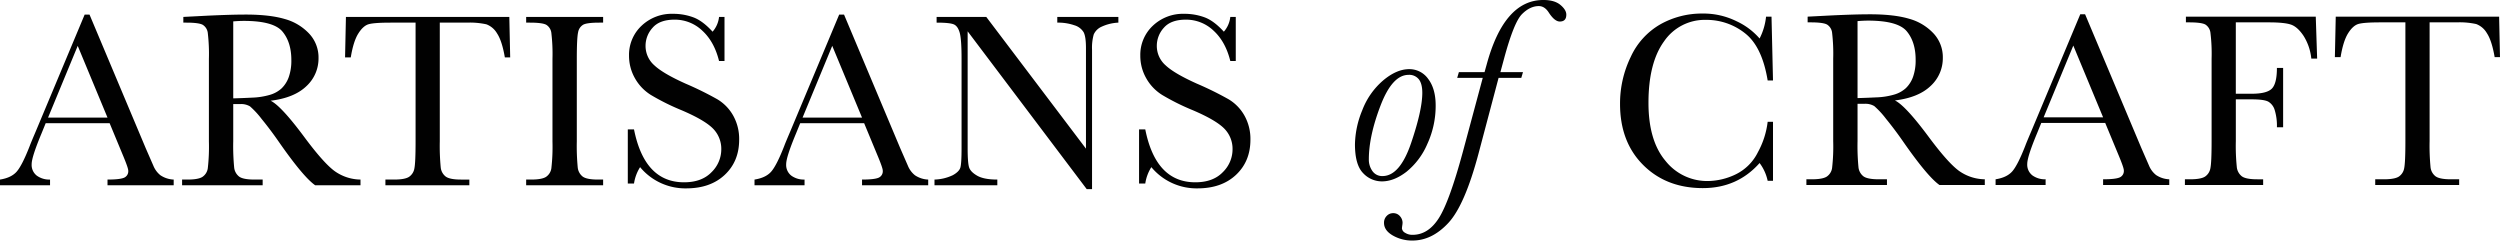
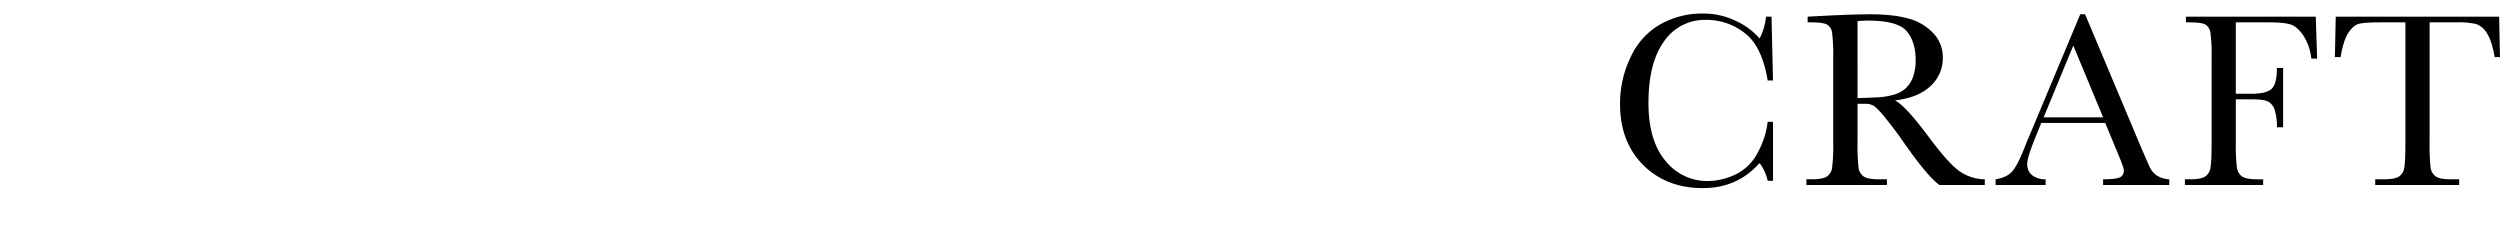
<svg xmlns="http://www.w3.org/2000/svg" width="1091.386" height="105.012" viewBox="0 0 1091.386 105.012">
  <g id="AoC_Logo" data-name="AoC Logo" transform="translate(-4.76 -20.198)">
-     <path id="Path_799" data-name="Path 799" d="M47.912-27.1H20l-1.9,4.661Q13.875-12.3,13.875-9.214A5.9,5.9,0,0,0,16.124-4.2,9.283,9.283,0,0,0,21.9-2.493V0H.054V-2.493q4.878-.759,7.263-3.442t5.745-11.3q.271-.813,2.6-6.287l21.354-51h2.114L63.684-16.151l3.36,7.7a10.232,10.232,0,0,0,3.062,4.092,11.2,11.2,0,0,0,5.772,1.87V0H46.991V-2.493q5.312,0,7.181-.786A3.048,3.048,0,0,0,56.042-6.4q0-1.192-2.493-7.1Zm-.921-2.439L33.983-60.866,21.029-29.539ZM157.431,0H137.648q-5.257-3.686-16.1-19.295-3.469-4.986-7.208-9.566a37.49,37.49,0,0,0-5.149-5.583,7.65,7.65,0,0,0-4.39-1h-2.927v16.314a96.933,96.933,0,0,0,.406,11.355,5.768,5.768,0,0,0,2.168,3.984q1.761,1.3,6.748,1.3h3.523V0H79.547V-2.493h2.385q4.715,0,6.531-1.192a5.437,5.437,0,0,0,2.3-3.713,82.955,82.955,0,0,0,.488-11.734V-55.175A78.816,78.816,0,0,0,90.766-66.5,4.85,4.85,0,0,0,88.6-70.025Q86.918-71,81.335-71H80.089v-2.493L90.6-74.036q10.515-.488,16.693-.488,10.515,0,17.1,1.951a22.867,22.867,0,0,1,10.65,6.4,15.2,15.2,0,0,1,4.065,10.623,16.427,16.427,0,0,1-5.312,12.3q-5.312,5.095-15.609,6.341,4.607,2.222,14.851,16.043,8.347,11.219,13.116,14.688a19.817,19.817,0,0,0,11.273,3.686ZM101.877-37.939q4.065-.108,8.4-.325a31.347,31.347,0,0,0,7.534-1.192,12.857,12.857,0,0,0,5.176-2.845,12.8,12.8,0,0,0,3.116-4.905,21.432,21.432,0,0,0,1.138-7.479q0-7.75-3.875-12.412T106.484-71.76q-2.005,0-4.607.217Zm51.309-17.886h-2.493l.379-17.669H222.4l.379,17.669h-2.331q-1.247-7.263-3.415-10.488a9.013,9.013,0,0,0-4.661-3.957A34.08,34.08,0,0,0,203.862-71H192.046v51.869A97.007,97.007,0,0,0,192.453-7.8a5.75,5.75,0,0,0,2.2,4.011q1.789,1.3,6.721,1.3h3.577V0H168.307V-2.493H172.1q4.715,0,6.531-1.192A5.529,5.529,0,0,0,180.963-7.4q.515-2.52.515-11.734V-71H170.584q-7.1,0-9.539.677t-4.58,4.092Q154.324-62.817,153.186-55.825ZM229.751-71v-2.493h33.6V-71h-1.572q-5.42,0-7.1.894a4.725,4.725,0,0,0-2.249,3.333q-.569,2.439-.569,11.6v36.042a96.933,96.933,0,0,0,.406,11.355,5.768,5.768,0,0,0,2.168,3.984q1.761,1.3,6.748,1.3h2.168V0h-33.6V-2.493h2.168q4.715,0,6.531-1.192a5.437,5.437,0,0,0,2.3-3.713,82.955,82.955,0,0,0,.488-11.734V-55.175a78.816,78.816,0,0,0-.488-11.328,4.85,4.85,0,0,0-2.168-3.523Q236.906-71,231.323-71ZM274.123-.759V-24.39h2.71Q281.44-1.3,298.675-1.3q7.75,0,12.005-4.417a13.928,13.928,0,0,0,4.255-9.891,12.586,12.586,0,0,0-3.74-9.268q-3.74-3.686-13.658-7.913A100.359,100.359,0,0,1,284.2-39.43a20.247,20.247,0,0,1-7.019-7.4,19.726,19.726,0,0,1-2.52-9.7,17.394,17.394,0,0,1,5.447-13.089,19.11,19.11,0,0,1,13.794-5.23,25.2,25.2,0,0,1,8.78,1.518q4.119,1.518,8.455,6.287a11.616,11.616,0,0,0,2.818-6.45h2.385v19.241h-2.385q-2.06-8.4-7.29-13.225A17.325,17.325,0,0,0,294.556-72.3q-6.558,0-9.62,3.55a11.656,11.656,0,0,0-3.062,7.778,11.239,11.239,0,0,0,3.848,8.618q3.794,3.577,13.712,8.021a142.256,142.256,0,0,1,13.794,6.8,19.254,19.254,0,0,1,6.91,7.127,20.819,20.819,0,0,1,2.6,10.515q0,9.431-6.287,15.338t-16.8,5.908a25.647,25.647,0,0,1-20.162-9.268,18.42,18.42,0,0,0-2.656,7.154ZM377.3-27.1H349.388l-1.9,4.661Q343.263-12.3,343.263-9.214A5.9,5.9,0,0,0,345.512-4.2a9.283,9.283,0,0,0,5.772,1.707V0H329.442V-2.493q4.878-.759,7.263-3.442t5.745-11.3q.271-.813,2.6-6.287l21.354-51h2.114l24.552,58.373,3.36,7.7a10.232,10.232,0,0,0,3.062,4.092,11.2,11.2,0,0,0,5.772,1.87V0H376.379V-2.493q5.312,0,7.181-.786A3.048,3.048,0,0,0,385.43-6.4q0-1.192-2.493-7.1Zm-.921-2.439L363.371-60.866,350.417-29.539ZM474.462,1.68,422.485-67.207v51q0,6.341.623,8.347t3.55,3.686q2.927,1.68,8.78,1.68V0H408.013V-2.493a19.726,19.726,0,0,0,8.021-1.924q2.764-1.545,3.279-3.333t.515-8.455V-55.175q0-8.455-.786-11.328t-2.493-3.686Q414.843-71,408.935-71v-2.493h21.68l43.522,57.505V-59.944q0-4.878-1-6.829a7.05,7.05,0,0,0-4.092-3.089A21.533,21.533,0,0,0,461.616-71v-2.493h26.666V-71a19.4,19.4,0,0,0-7.344,1.789,6.664,6.664,0,0,0-3.415,3.387,21.409,21.409,0,0,0-.732,6.694V1.68ZM497.316-.759V-24.39h2.71Q504.633-1.3,521.868-1.3q7.75,0,12.005-4.417a13.928,13.928,0,0,0,4.255-9.891,12.586,12.586,0,0,0-3.74-9.268q-3.74-3.686-13.658-7.913A100.359,100.359,0,0,1,507.4-39.43a20.247,20.247,0,0,1-7.019-7.4,19.726,19.726,0,0,1-2.52-9.7A17.394,17.394,0,0,1,503.3-69.619a19.11,19.11,0,0,1,13.794-5.23,25.2,25.2,0,0,1,8.78,1.518q4.119,1.518,8.455,6.287a11.616,11.616,0,0,0,2.818-6.45h2.385v19.241h-2.385q-2.06-8.4-7.29-13.225A17.325,17.325,0,0,0,517.749-72.3q-6.558,0-9.62,3.55a11.656,11.656,0,0,0-3.062,7.778,11.239,11.239,0,0,0,3.848,8.618q3.794,3.577,13.712,8.021a142.256,142.256,0,0,1,13.794,6.8,19.254,19.254,0,0,1,6.91,7.127,20.819,20.819,0,0,1,2.6,10.515q0,9.431-6.287,15.338t-16.8,5.908a25.647,25.647,0,0,1-20.162-9.268,18.42,18.42,0,0,0-2.656,7.154Z" transform="translate(4.706 101.079)" fill="#010101" />
-     <path id="Path_800" data-name="Path 800" d="M3.568-14.9A40.509,40.509,0,0,1,6.74-29.708a32.148,32.148,0,0,1,9.063-13q5.891-4.984,11.441-4.984a10.008,10.008,0,0,1,8.3,4.276Q38.8-39.139,38.8-31.832a39.858,39.858,0,0,1-3.625,16.766A31.492,31.492,0,0,1,26.083-2.917Q20.617,1.3,15.35,1.3A11.174,11.174,0,0,1,7.108-2.322Q3.568-5.947,3.568-14.9ZM9.629-8.383a8.541,8.541,0,0,0,1.586,5.211A5.121,5.121,0,0,0,15.576-1.02q7.59,0,12.489-14.387t4.9-21.977q0-3.908-1.5-5.862a5.323,5.323,0,0,0-4.5-1.954q-7.08,0-12.206,13.339T9.629-8.383ZM76.918-46.389,76.182-43.9H66.27L57.49-10.762q-6,22.486-13.141,30.189t-15.689,7.7a16.839,16.839,0,0,1-8.581-2.209q-3.823-2.209-3.823-5.494a4.14,4.14,0,0,1,1.189-3.059,3.8,3.8,0,0,1,2.775-1.189,3.746,3.746,0,0,1,3,1.331,4.337,4.337,0,0,1,1.133,2.86,10.237,10.237,0,0,1-.17,1.416l-.113.963a2.49,2.49,0,0,0,1.359,1.982,5.787,5.787,0,0,0,3.285.906q6.8,0,11.441-7.25T50.693-11.668L59.359-43.9H48.2l.736-2.492H60.152q.17-.68.906-3.285,7.646-28.207,24.752-28.207,4.871,0,7.448,2.152t2.577,4.248q0,3-2.832,3-2.266,0-4.814-3.908-1.813-2.832-4.361-2.832-3.852,0-7.363,3.54t-7.76,19.229l-1.643,6.061Z" transform="translate(592.706 98.079)" fill="#010101" />
    <path id="Path_801" data-name="Path 801" d="M70.134-27.587h2.331V-1.843H70.134a19.742,19.742,0,0,0-3.523-7.75Q56.909,1.355,41.842,1.355,25.907,1.355,15.8-8.726T5.691-35.392a46.441,46.441,0,0,1,4.661-20.514A31.5,31.5,0,0,1,23.36-70.188a36.937,36.937,0,0,1,18.319-4.661,32.593,32.593,0,0,1,14.932,3.387,29.937,29.937,0,0,1,10,7.507,26.834,26.834,0,0,0,2.818-9.539h2.385l.65,27.858H70.134q-2.439-14.851-9.946-20.65a26.992,26.992,0,0,0-16.937-5.8A21.514,21.514,0,0,0,24.9-62.708q-6.8,9.376-6.8,26.829,0,16.531,7.425,25.338A23.217,23.217,0,0,0,44.01-1.734,28.548,28.548,0,0,0,56.1-4.607a21.068,21.068,0,0,0,9.783-9.729A36.5,36.5,0,0,0,70.134-27.587ZM164.924,0H145.141q-5.257-3.686-16.1-19.295-3.469-4.986-7.208-9.566a37.49,37.49,0,0,0-5.149-5.583,7.65,7.65,0,0,0-4.39-1H109.37v16.314a96.933,96.933,0,0,0,.406,11.355,5.768,5.768,0,0,0,2.168,3.984q1.761,1.3,6.748,1.3h3.523V0H87.04V-2.493h2.385q4.715,0,6.531-1.192a5.437,5.437,0,0,0,2.3-3.713,82.955,82.955,0,0,0,.488-11.734V-55.175A78.816,78.816,0,0,0,98.259-66.5a4.85,4.85,0,0,0-2.168-3.523Q94.411-71,88.828-71H87.582v-2.493L98.1-74.036q10.515-.488,16.693-.488,10.515,0,17.1,1.951a22.867,22.867,0,0,1,10.65,6.4A15.2,15.2,0,0,1,146.6-55.554a16.427,16.427,0,0,1-5.312,12.3q-5.312,5.095-15.609,6.341,4.607,2.222,14.851,16.043Q148.881-9.647,153.65-6.179a19.817,19.817,0,0,0,11.273,3.686ZM109.37-37.939q4.065-.108,8.4-.325a31.347,31.347,0,0,0,7.534-1.192A12.857,12.857,0,0,0,130.48-42.3a12.8,12.8,0,0,0,3.116-4.905,21.432,21.432,0,0,0,1.138-7.479q0-7.75-3.875-12.412T113.977-71.76q-2.005,0-4.607.217ZM217.493-27.1H189.58l-1.9,4.661Q183.456-12.3,183.456-9.214A5.9,5.9,0,0,0,185.7-4.2a9.283,9.283,0,0,0,5.772,1.707V0H169.635V-2.493q4.878-.759,7.263-3.442t5.745-11.3q.271-.813,2.6-6.287l21.354-51h2.114l24.552,58.373,3.36,7.7a10.232,10.232,0,0,0,3.062,4.092,11.2,11.2,0,0,0,5.772,1.87V0H216.571V-2.493q5.312,0,7.181-.786a3.048,3.048,0,0,0,1.87-3.116q0-1.192-2.493-7.1Zm-.921-2.439L203.564-60.866,190.61-29.539ZM309.41-73.494l.6,18.319h-2.547a22.806,22.806,0,0,0-3.387-9.946q-2.629-3.929-5.5-4.905t-9.7-.976H274.506v31.165h6.883q6.667,0,8.862-2.249t2.2-9.024h2.71V-25.2h-2.71a23.5,23.5,0,0,0-.948-7.452,6.338,6.338,0,0,0-2.818-3.74q-1.87-1-7.29-1h-6.883v18.265a90.917,90.917,0,0,0,.434,11.355,5.861,5.861,0,0,0,2.2,3.984q1.761,1.3,6.8,1.3h2.493V0H252.284V-2.493h2.276q4.715,0,6.531-1.192A5.529,5.529,0,0,0,263.422-7.4q.515-2.52.515-11.734V-55.175a74.71,74.71,0,0,0-.515-11.328,4.961,4.961,0,0,0-2.168-3.523Q259.6-71,254.019-71h-1.3v-2.493Zm10.836,17.669h-2.493l.379-17.669h71.326l.379,17.669h-2.331q-1.247-7.263-3.415-10.488a9.013,9.013,0,0,0-4.661-3.957A34.08,34.08,0,0,0,370.922-71H359.107v51.869A97.007,97.007,0,0,0,359.513-7.8a5.75,5.75,0,0,0,2.2,4.011q1.789,1.3,6.721,1.3h3.577V0H335.367V-2.493h3.794q4.715,0,6.531-1.192A5.529,5.529,0,0,0,348.023-7.4q.515-2.52.515-11.734V-71H337.644q-7.1,0-9.539.677t-4.58,4.092Q321.384-62.817,320.246-55.825Z" transform="translate(706.308 100.961)" fill="#010101" />
  </g>
</svg>